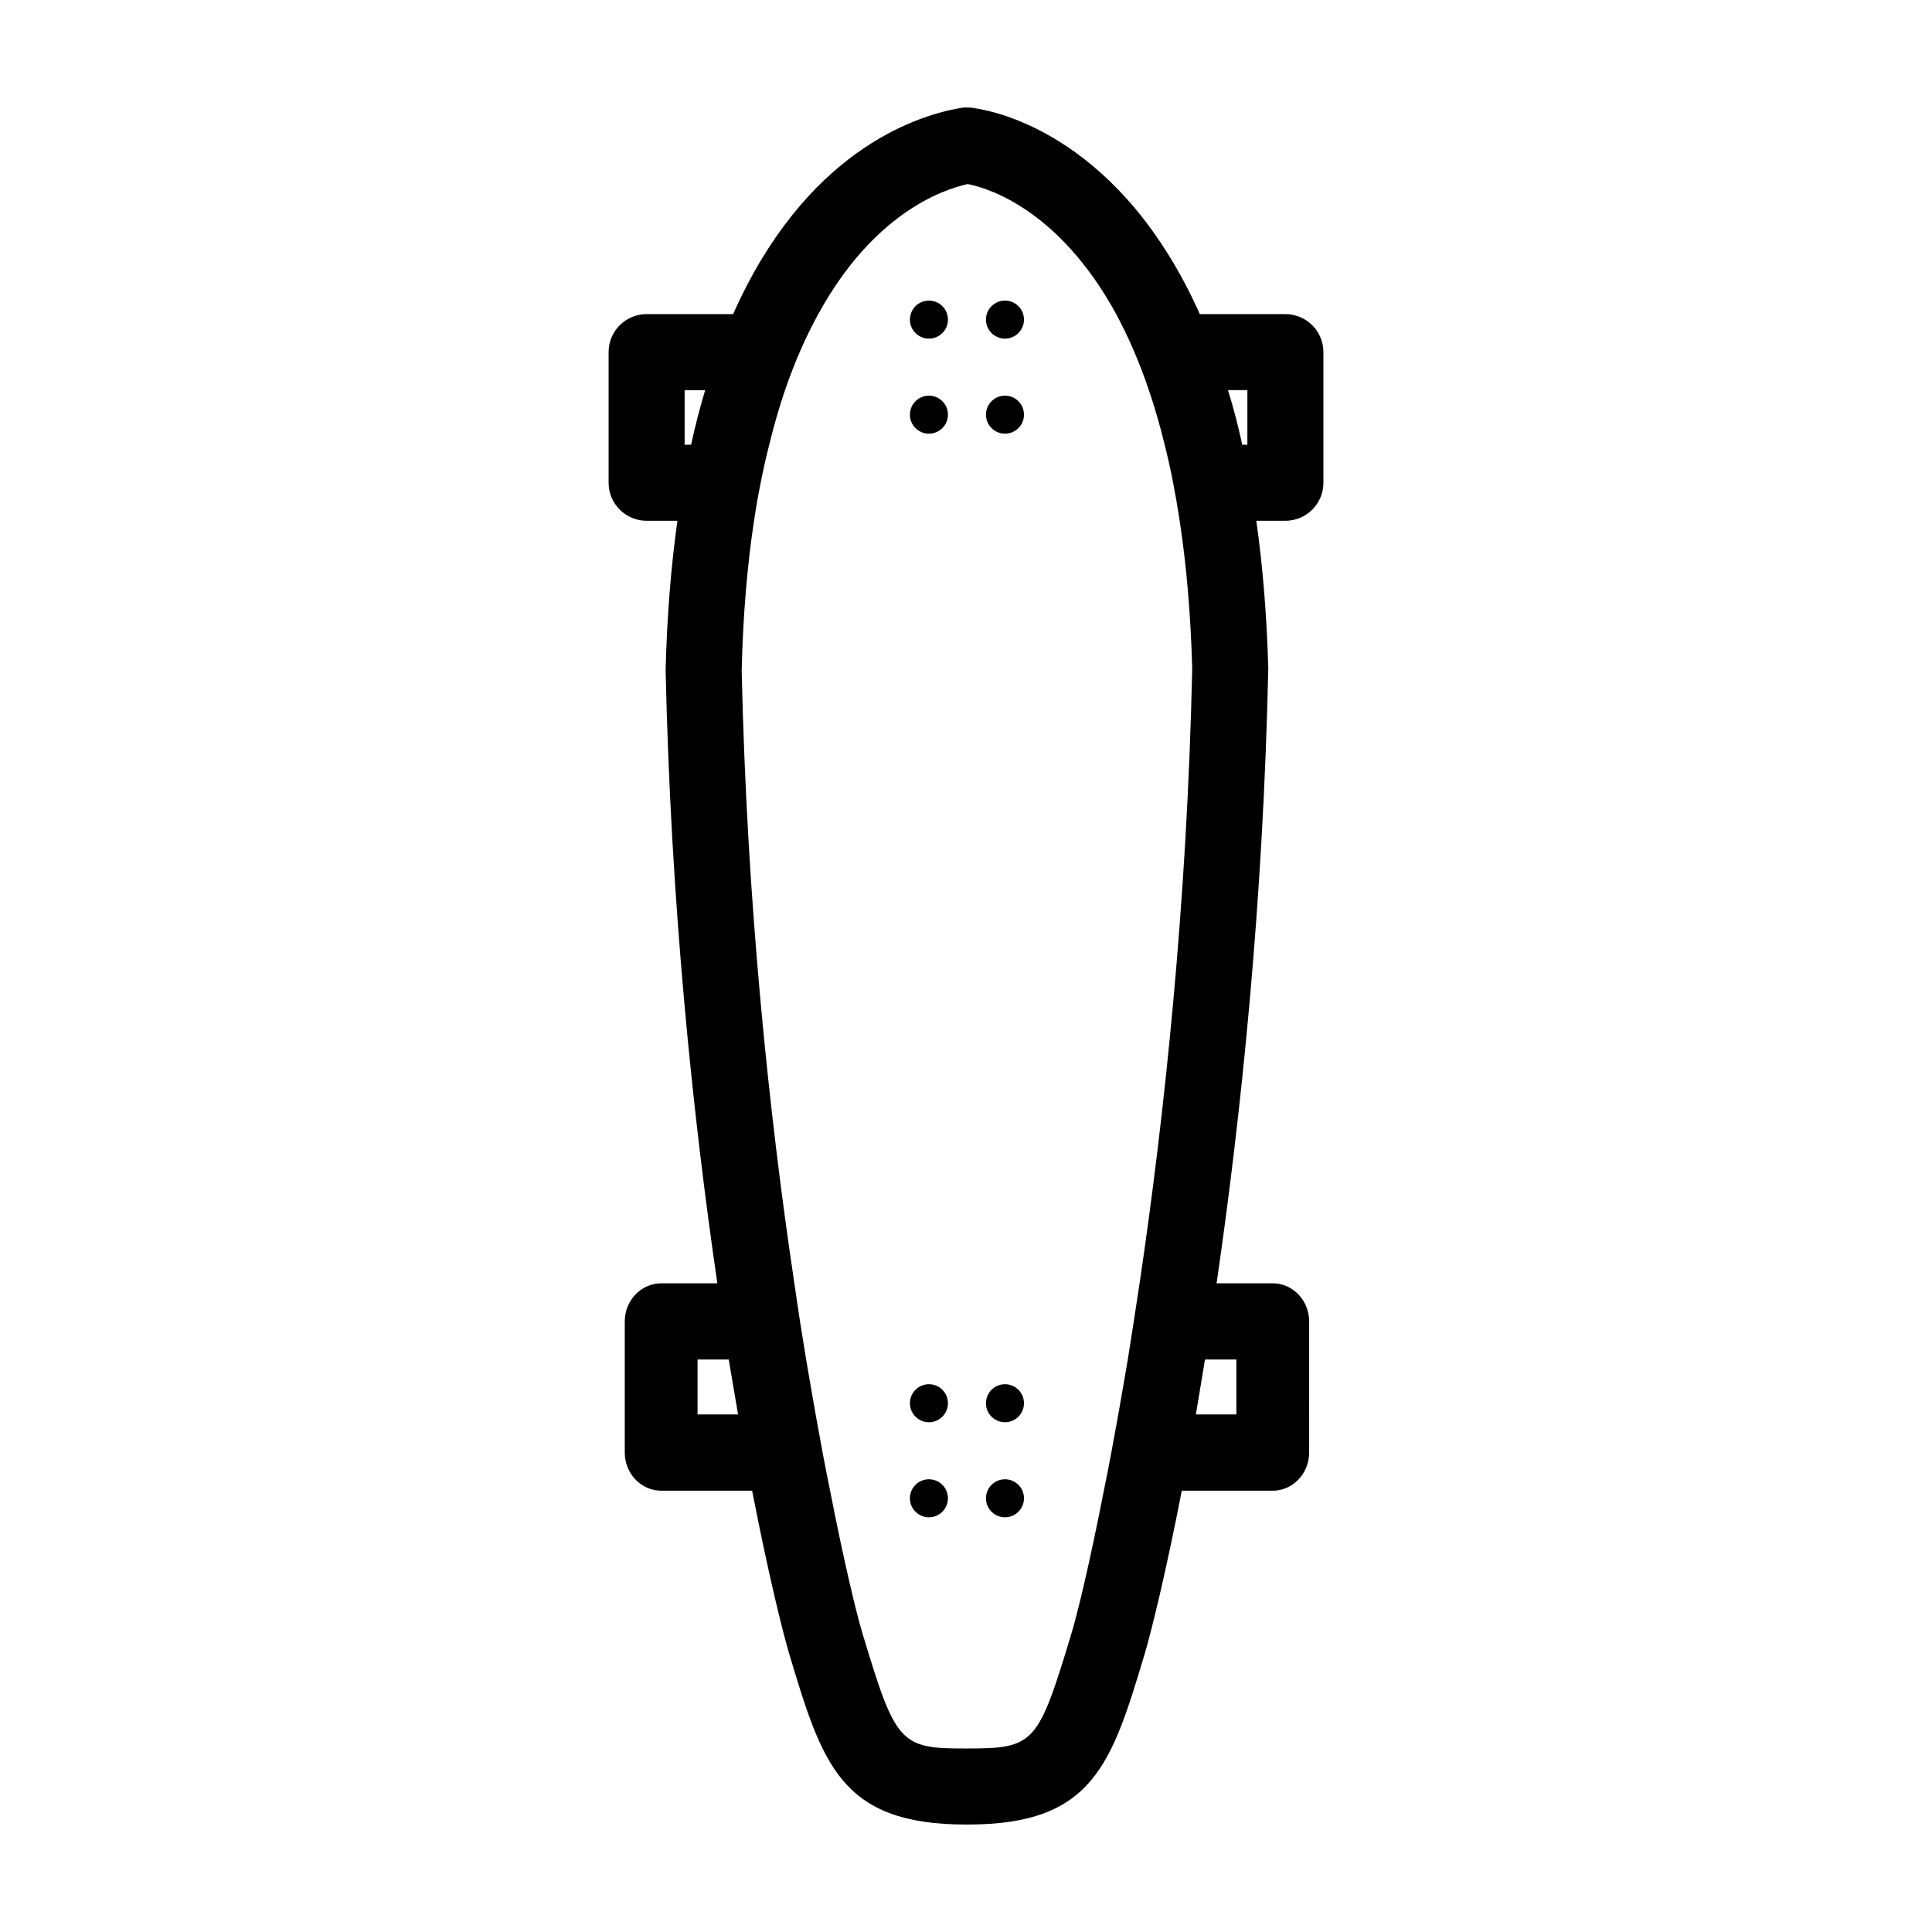
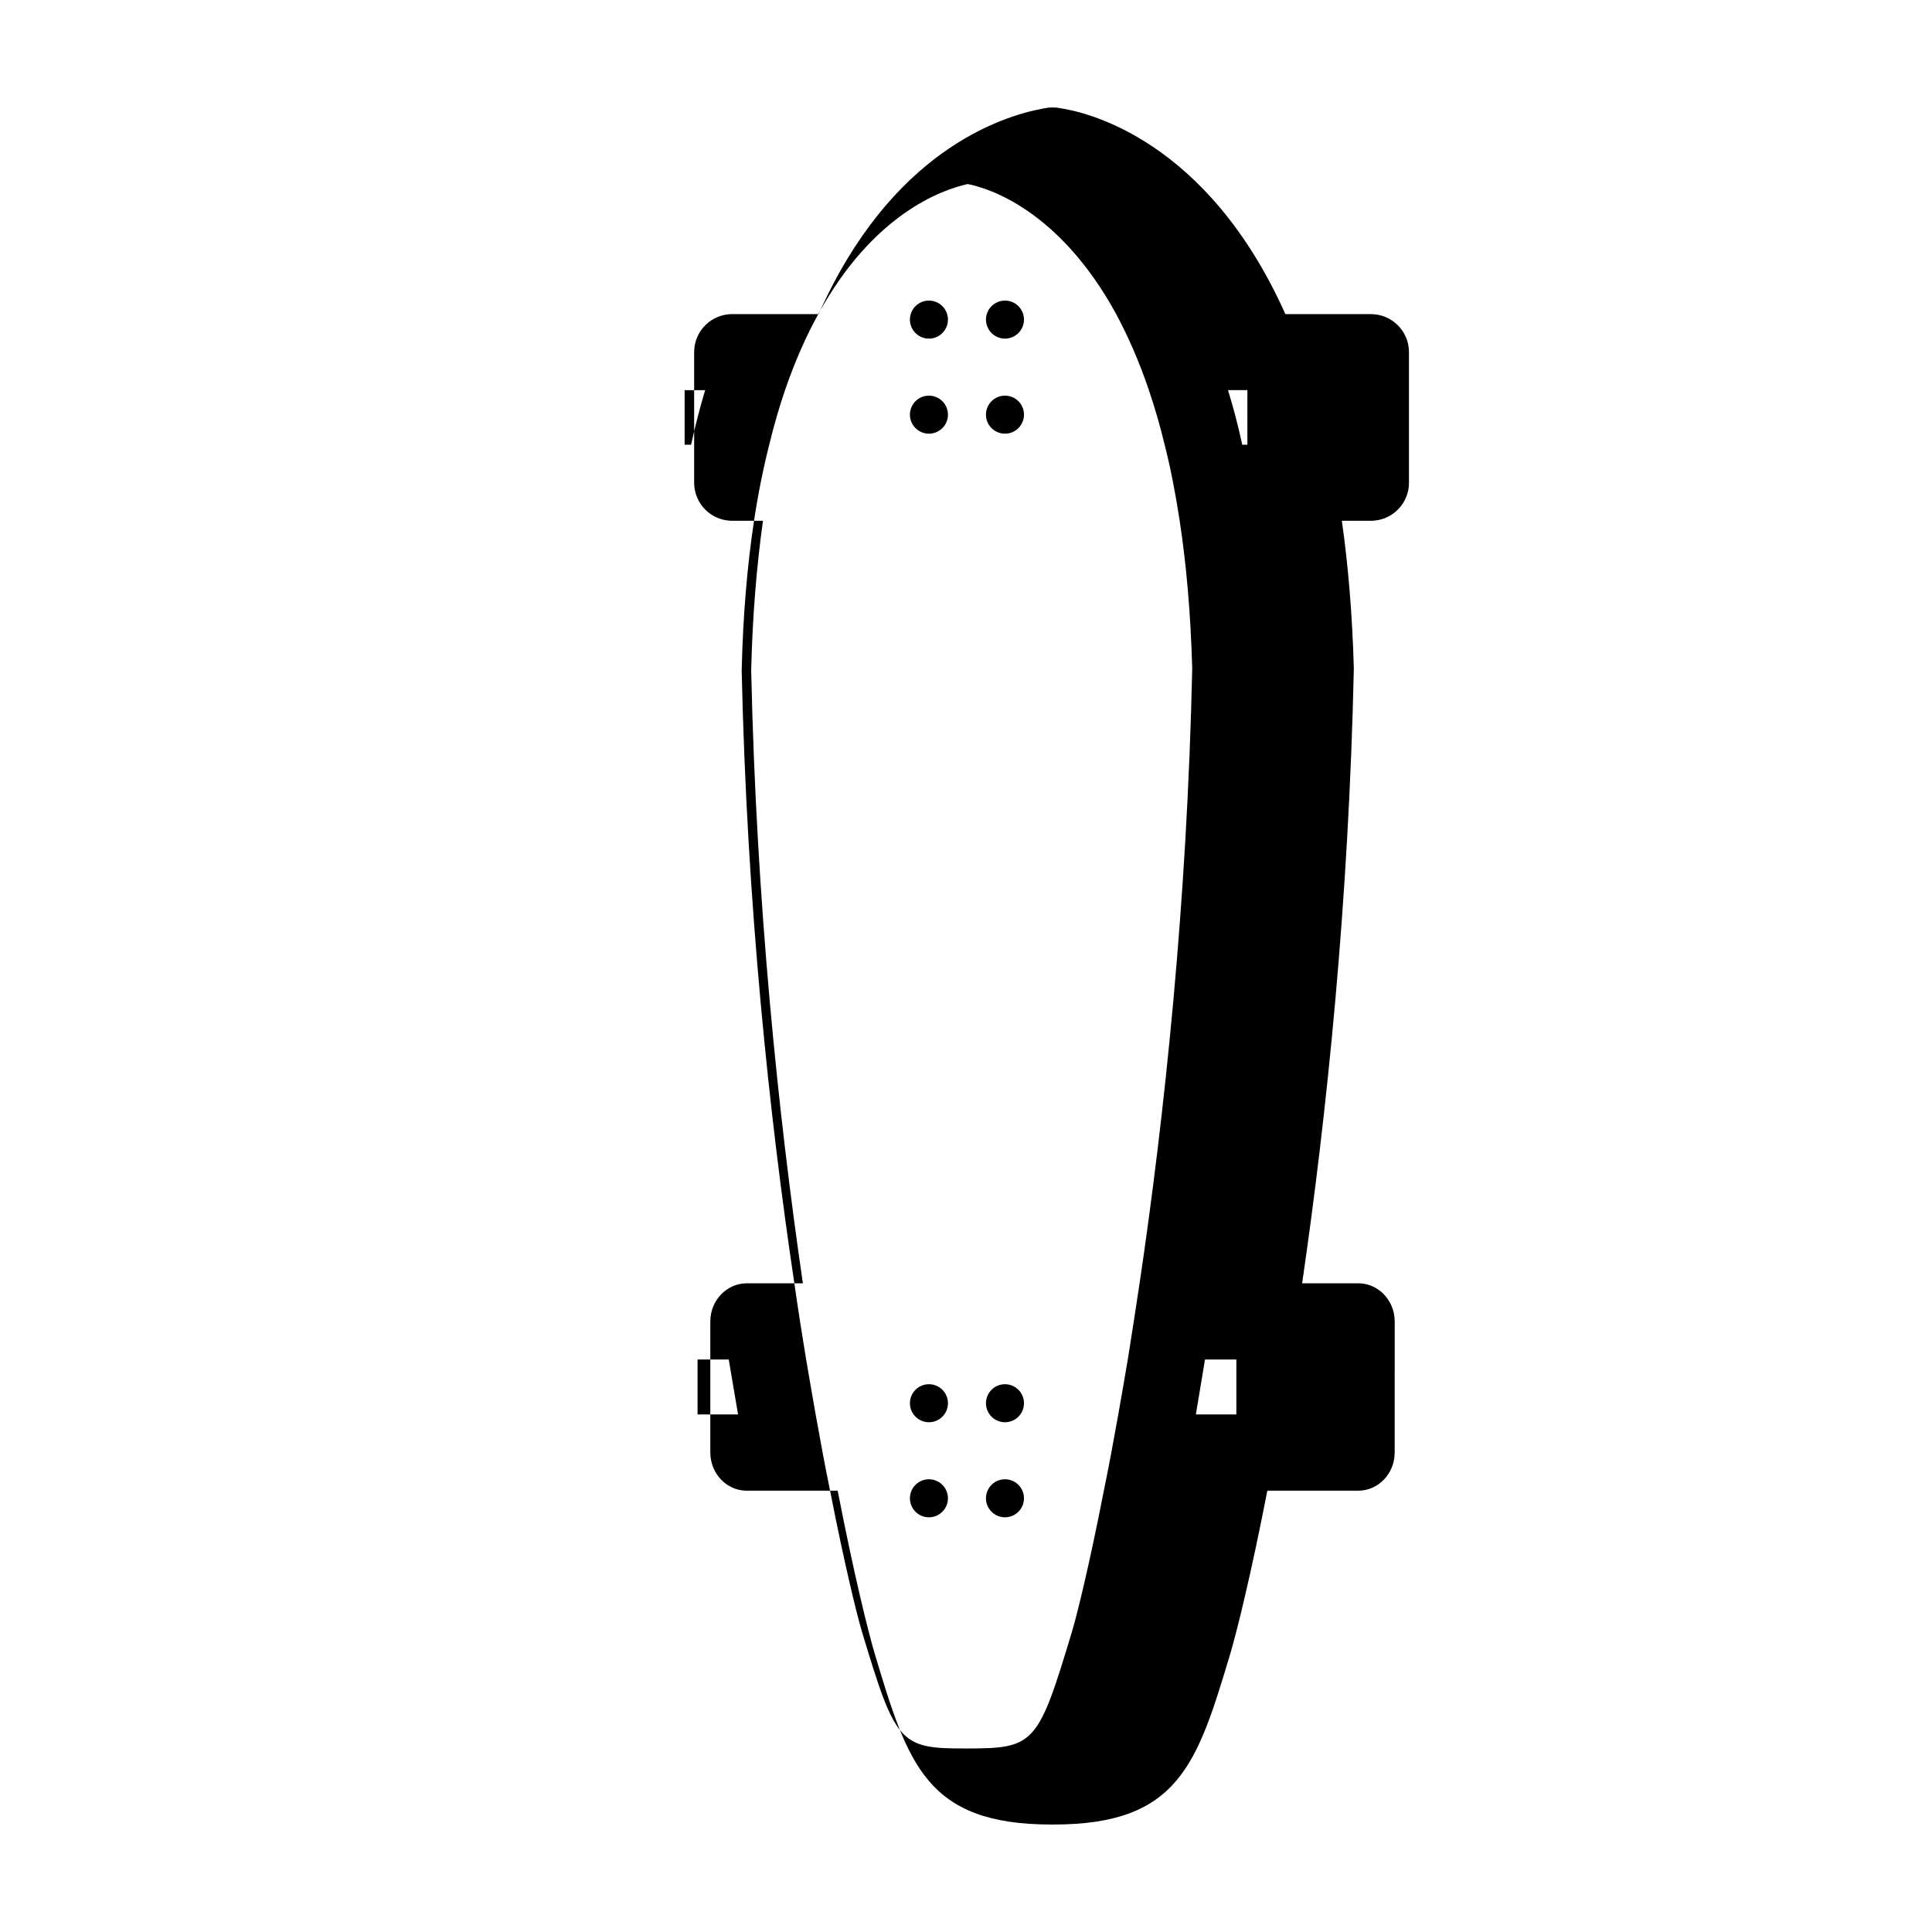
<svg xmlns="http://www.w3.org/2000/svg" fill="#000000" width="800px" height="800px" version="1.1" viewBox="144 144 512 512">
-   <path d="m484.64 227.24h-22.672c-20.805-46.453-52.848-53.555-59.648-54.562-0.707-0.152-1.41-0.203-2.117-0.203-0.656 0-1.258 0.051-1.863 0.203h-0.102c-0.102 0.051-0.203 0.051-0.301 0.051-11.637 2.117-40.605 11.637-59.652 54.512h-22.922c-5.543 0-10.078 4.484-10.078 10.078v34.613c0 5.594 4.535 10.078 10.078 10.078h8.16c-1.664 11.891-2.769 25.039-3.125 39.598 1.359 61.969 7.203 118.04 13.703 162.48h-14.863c-5.34 0-9.672 4.535-9.672 10.125v34.711c0 5.594 4.332 10.125 9.672 10.125h24.082c4.281 22.016 8.012 37.082 9.824 43.227 8.766 29.172 13.602 45.242 46.855 45.242h0.504c33.25 0 38.09-16.07 46.855-45.242 1.812-6.144 5.543-21.211 9.824-43.227h24.082c5.34 0 9.672-4.535 9.672-10.125l0.004-34.715c0-5.594-4.332-10.125-9.672-10.125h-14.863c6.5-44.488 12.344-100.76 13.703-162.93-0.402-14.41-1.512-27.406-3.176-39.145h7.707c5.543 0 10.078-4.484 10.078-10.078v-34.613c0-5.59-4.535-10.074-10.078-10.074zm-157.49 34.613h-1.715v-14.461h5.441c-1.359 4.535-2.617 9.32-3.727 14.461zm1.711 256.99v-14.562h8.262c0.855 5.039 1.664 9.926 2.469 14.559zm117.14-34.762c-1.059 7.106-2.117 13.855-3.125 20.203-0.855 5.09-1.715 9.926-2.519 14.559-1.309 7.356-2.57 14.105-3.828 20.203-3.828 19.648-7.055 32.695-8.465 37.434-8.969 29.773-9.875 30.883-27.809 30.883-17.836 0.051-18.844-1.109-27.809-30.883-1.41-4.734-4.637-17.836-8.465-37.434-1.258-6.098-2.519-12.848-3.828-20.203-0.805-4.637-1.664-9.473-2.519-14.559-1.059-6.398-2.117-13.148-3.125-20.203-6.602-44.082-12.594-100.46-13.957-162.43 0.352-14.863 1.512-28.012 3.273-39.648 1.109-7.305 2.469-14.008 4.031-20.152 1.258-5.188 2.672-10.027 4.18-14.461 2.672-7.758 5.644-14.41 8.816-20.152 14.508-26.5 32.695-32.949 39.598-34.461 5.039 0.957 24.082 6.5 39.348 34.461 3.074 5.742 6.047 12.395 8.664 20.152 1.512 4.434 2.922 9.27 4.18 14.461 1.562 6.144 2.871 12.848 3.981 20.152 1.762 11.539 2.922 24.535 3.324 39.195-1.352 62.219-7.394 118.75-13.945 162.88zm25.645 20.199v14.559h-10.73c0.754-4.637 1.613-9.523 2.418-14.559zm2.922-242.43h-1.359c-1.109-5.09-2.367-9.926-3.777-14.461h5.141zm-79.352-33.152c0 2.781-2.258 5.039-5.039 5.039s-5.039-2.258-5.039-5.039 2.258-5.039 5.039-5.039c2.785 0 5.039 2.258 5.039 5.039zm20.152 0c0 2.781-2.258 5.039-5.039 5.039s-5.039-2.258-5.039-5.039 2.258-5.039 5.039-5.039c2.785 0 5.039 2.258 5.039 5.039zm0 25.191c0 2.781-2.258 5.039-5.039 5.039s-5.039-2.258-5.039-5.039 2.258-5.039 5.039-5.039c2.785 0 5.039 2.258 5.039 5.039zm-20.152 0c0 2.781-2.258 5.039-5.039 5.039s-5.039-2.258-5.039-5.039 2.258-5.039 5.039-5.039c2.785 0 5.039 2.258 5.039 5.039zm0 261.98c0 2.781-2.258 5.039-5.039 5.039s-5.039-2.258-5.039-5.039 2.258-5.039 5.039-5.039c2.785 0 5.039 2.258 5.039 5.039zm20.152 0c0 2.781-2.258 5.039-5.039 5.039s-5.039-2.258-5.039-5.039 2.258-5.039 5.039-5.039c2.785 0 5.039 2.258 5.039 5.039zm0 25.191c0 2.781-2.258 5.039-5.039 5.039s-5.039-2.258-5.039-5.039 2.258-5.039 5.039-5.039c2.785 0 5.039 2.258 5.039 5.039zm-20.152 0c0 2.781-2.258 5.039-5.039 5.039s-5.039-2.258-5.039-5.039 2.258-5.039 5.039-5.039c2.785 0 5.039 2.258 5.039 5.039z" />
+   <path d="m484.64 227.24c-20.805-46.453-52.848-53.555-59.648-54.562-0.707-0.152-1.41-0.203-2.117-0.203-0.656 0-1.258 0.051-1.863 0.203h-0.102c-0.102 0.051-0.203 0.051-0.301 0.051-11.637 2.117-40.605 11.637-59.652 54.512h-22.922c-5.543 0-10.078 4.484-10.078 10.078v34.613c0 5.594 4.535 10.078 10.078 10.078h8.16c-1.664 11.891-2.769 25.039-3.125 39.598 1.359 61.969 7.203 118.04 13.703 162.48h-14.863c-5.34 0-9.672 4.535-9.672 10.125v34.711c0 5.594 4.332 10.125 9.672 10.125h24.082c4.281 22.016 8.012 37.082 9.824 43.227 8.766 29.172 13.602 45.242 46.855 45.242h0.504c33.25 0 38.09-16.07 46.855-45.242 1.812-6.144 5.543-21.211 9.824-43.227h24.082c5.34 0 9.672-4.535 9.672-10.125l0.004-34.715c0-5.594-4.332-10.125-9.672-10.125h-14.863c6.5-44.488 12.344-100.76 13.703-162.93-0.402-14.41-1.512-27.406-3.176-39.145h7.707c5.543 0 10.078-4.484 10.078-10.078v-34.613c0-5.59-4.535-10.074-10.078-10.074zm-157.49 34.613h-1.715v-14.461h5.441c-1.359 4.535-2.617 9.32-3.727 14.461zm1.711 256.99v-14.562h8.262c0.855 5.039 1.664 9.926 2.469 14.559zm117.14-34.762c-1.059 7.106-2.117 13.855-3.125 20.203-0.855 5.09-1.715 9.926-2.519 14.559-1.309 7.356-2.57 14.105-3.828 20.203-3.828 19.648-7.055 32.695-8.465 37.434-8.969 29.773-9.875 30.883-27.809 30.883-17.836 0.051-18.844-1.109-27.809-30.883-1.41-4.734-4.637-17.836-8.465-37.434-1.258-6.098-2.519-12.848-3.828-20.203-0.805-4.637-1.664-9.473-2.519-14.559-1.059-6.398-2.117-13.148-3.125-20.203-6.602-44.082-12.594-100.46-13.957-162.43 0.352-14.863 1.512-28.012 3.273-39.648 1.109-7.305 2.469-14.008 4.031-20.152 1.258-5.188 2.672-10.027 4.18-14.461 2.672-7.758 5.644-14.41 8.816-20.152 14.508-26.5 32.695-32.949 39.598-34.461 5.039 0.957 24.082 6.5 39.348 34.461 3.074 5.742 6.047 12.395 8.664 20.152 1.512 4.434 2.922 9.27 4.18 14.461 1.562 6.144 2.871 12.848 3.981 20.152 1.762 11.539 2.922 24.535 3.324 39.195-1.352 62.219-7.394 118.75-13.945 162.88zm25.645 20.199v14.559h-10.73c0.754-4.637 1.613-9.523 2.418-14.559zm2.922-242.43h-1.359c-1.109-5.09-2.367-9.926-3.777-14.461h5.141zm-79.352-33.152c0 2.781-2.258 5.039-5.039 5.039s-5.039-2.258-5.039-5.039 2.258-5.039 5.039-5.039c2.785 0 5.039 2.258 5.039 5.039zm20.152 0c0 2.781-2.258 5.039-5.039 5.039s-5.039-2.258-5.039-5.039 2.258-5.039 5.039-5.039c2.785 0 5.039 2.258 5.039 5.039zm0 25.191c0 2.781-2.258 5.039-5.039 5.039s-5.039-2.258-5.039-5.039 2.258-5.039 5.039-5.039c2.785 0 5.039 2.258 5.039 5.039zm-20.152 0c0 2.781-2.258 5.039-5.039 5.039s-5.039-2.258-5.039-5.039 2.258-5.039 5.039-5.039c2.785 0 5.039 2.258 5.039 5.039zm0 261.98c0 2.781-2.258 5.039-5.039 5.039s-5.039-2.258-5.039-5.039 2.258-5.039 5.039-5.039c2.785 0 5.039 2.258 5.039 5.039zm20.152 0c0 2.781-2.258 5.039-5.039 5.039s-5.039-2.258-5.039-5.039 2.258-5.039 5.039-5.039c2.785 0 5.039 2.258 5.039 5.039zm0 25.191c0 2.781-2.258 5.039-5.039 5.039s-5.039-2.258-5.039-5.039 2.258-5.039 5.039-5.039c2.785 0 5.039 2.258 5.039 5.039zm-20.152 0c0 2.781-2.258 5.039-5.039 5.039s-5.039-2.258-5.039-5.039 2.258-5.039 5.039-5.039c2.785 0 5.039 2.258 5.039 5.039z" />
</svg>